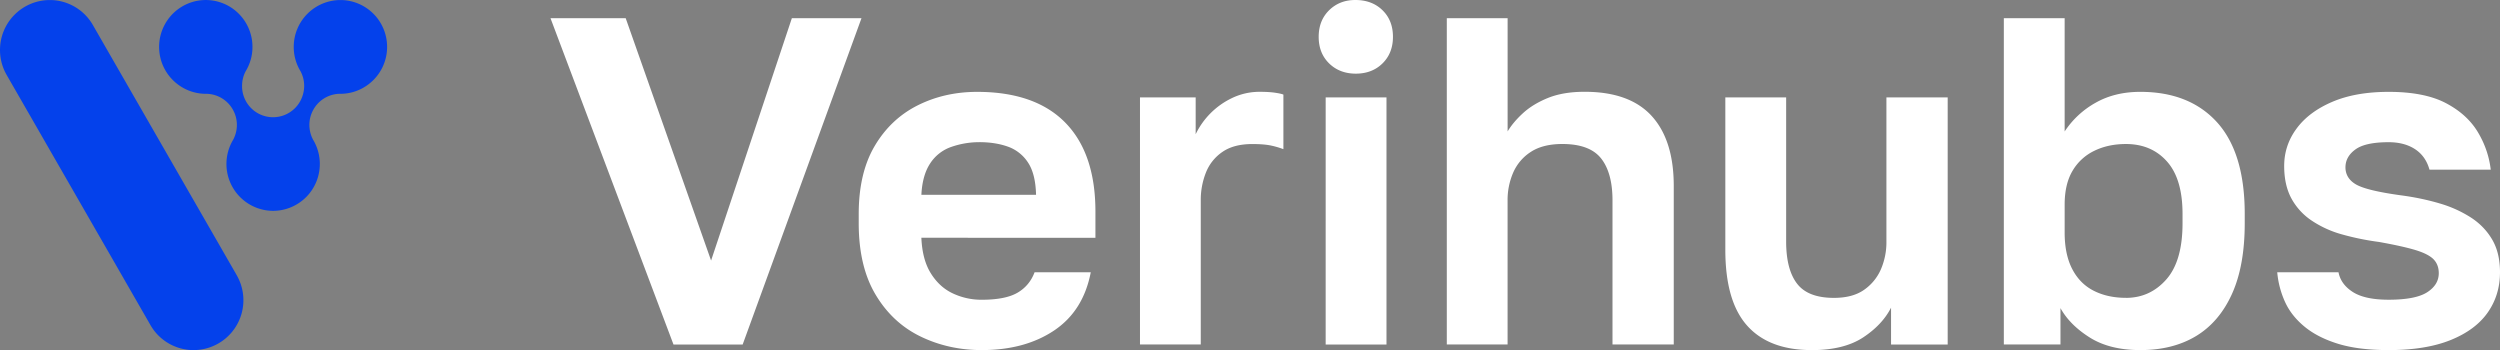
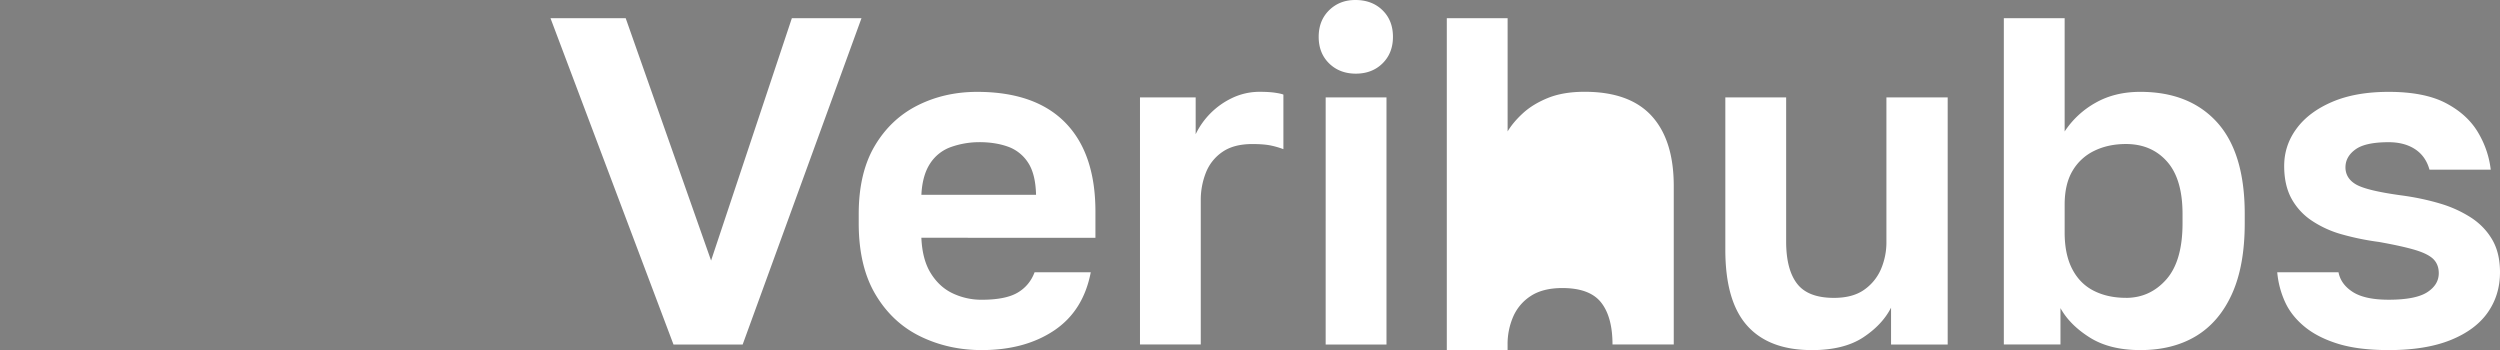
<svg xmlns="http://www.w3.org/2000/svg" width="150" height="21" fill="none">
  <rect width="100%" height="100%" fill="#808080" stroke="none" />
-   <path d="M14.2 16.506 5.623 1.59l-.044-.077-.004-.007A2.985 2.985 0 0 0 2.989.002 2.995 2.995 0 0 0 0 3.003c0 .547.148 1.058.403 1.5l8.572 14.91c.017.032.036.063.053.093a2.983 2.983 0 0 0 2.584 1.5 2.995 2.995 0 0 0 2.586-4.501l.002.002ZM20.467 5.628c.62-.01 1.19-.223 1.647-.573a2.804 2.804 0 0 0 1.112-2.24A2.807 2.807 0 0 0 20.425.002a2.81 2.81 0 0 0-2.801 2.815 2.791 2.791 0 0 0 .407 1.456 1.86 1.86 0 0 1 .14 1.416 1.86 1.86 0 0 1-3.647-.535c0-.318.078-.62.217-.881a2.791 2.791 0 0 0 .407-1.457A2.816 2.816 0 0 0 13.442.224h-.004a2.784 2.784 0 0 0-2.584.212 2.812 2.812 0 0 0-1.307 2.379c0 .915.436 1.73 1.115 2.243a2.79 2.79 0 0 0 1.643.57h.087a1.856 1.856 0 0 1 1.637 1.06c.118.243.184.515.184.805a1.9 1.9 0 0 1-.219.885c-.003.003-.006.006-.006.01a2.817 2.817 0 0 0-.401 1.45 2.81 2.81 0 0 0 2.801 2.813 2.81 2.81 0 0 0 2.801-2.813 2.817 2.817 0 0 0-.407-1.46 1.9 1.9 0 0 1-.219-.885c0-.29.066-.562.184-.806a1.852 1.852 0 0 1 1.635-1.06h.088-.002Z" fill="#0441EB" />
-   <path d="M40.409 20.67 33.029 1.09h4.512l5.124 14.543 4.847-14.543h4.178L44.56 20.67H40.41ZM58.902 21.005c-1.336 0-2.566-.276-3.69-.825-1.123-.55-2.018-1.39-2.686-2.517-.669-1.127-1.003-2.55-1.003-4.264v-.56c0-1.64.32-3.001.96-4.083.64-1.082 1.5-1.893 2.577-2.434 1.076-.54 2.265-.81 3.564-.81 2.32 0 4.085.614 5.292 1.845 1.207 1.23 1.81 3.012 1.81 5.342v1.567H55.282c.037.876.226 1.59.571 2.138.343.55.784.952 1.322 1.203a4.015 4.015 0 0 0 1.727.378c.947 0 1.662-.14 2.144-.42.483-.28.826-.69 1.03-1.231h3.37c-.296 1.547-1.03 2.712-2.2 3.496-1.17.783-2.618 1.175-4.345 1.175h.001ZM58.763 8.53c-.576 0-1.132.094-1.67.279a2.466 2.466 0 0 0-1.28.992c-.316.476-.492 1.106-.53 1.888h6.88c-.02-.838-.181-1.486-.487-1.944a2.387 2.387 0 0 0-1.212-.95c-.501-.177-1.068-.265-1.699-.265h-.002ZM68.399 20.67V5.844h3.341v2.21a4.63 4.63 0 0 1 2.144-2.153 3.8 3.8 0 0 1 1.727-.392c.353 0 .654.019.906.056.251.038.412.076.487.112V8.95a5.002 5.002 0 0 0-.71-.21c-.29-.066-.673-.097-1.156-.097-.743 0-1.341.158-1.797.475a2.693 2.693 0 0 0-.989 1.245 4.451 4.451 0 0 0-.306 1.663v8.643h-3.649.002ZM81.35 4.419c-.65 0-1.184-.206-1.603-.615-.418-.41-.626-.94-.626-1.595 0-.654.21-1.184.626-1.594.419-.41.942-.615 1.574-.615.668 0 1.212.205 1.63.615.419.41.626.942.626 1.594 0 .653-.209 1.184-.626 1.595-.418.41-.952.615-1.602.615Zm-1.81 16.25V5.845h3.649V20.67h-3.65ZM86.808 20.67V1.09h3.649v6.796c.223-.373.534-.742.932-1.105.4-.364.901-.667 1.504-.91.603-.241 1.332-.364 2.186-.364 1.8 0 3.141.485 4.024 1.454.882.969 1.322 2.368 1.322 4.196v9.51H96.75v-8.643c0-1.1-.228-1.94-.683-2.517-.456-.577-1.23-.867-2.325-.867-.779 0-1.411.159-1.894.475a2.805 2.805 0 0 0-1.058 1.245 4.122 4.122 0 0 0-.335 1.664v8.643h-3.649l.002.001ZM108.699 21.005c-1.708 0-2.998-.49-3.871-1.468-.873-.978-1.308-2.493-1.308-4.545V5.845h3.649v8.643c0 1.12.218 1.963.654 2.53.436.57 1.174.854 2.214.854.742 0 1.341-.158 1.797-.475a2.91 2.91 0 0 0 1.017-1.231 4.1 4.1 0 0 0 .334-1.678V5.845h3.676V20.67h-3.398v-2.21c-.353.69-.915 1.287-1.685 1.792-.771.503-1.797.755-3.077.755l-.002-.001ZM128.418 21.005c-1.226 0-2.237-.253-3.035-.756s-1.384-1.091-1.755-1.762v2.18h-3.398V1.092h3.649v6.796a5.322 5.322 0 0 1 1.852-1.72c.77-.438 1.666-.657 2.687-.657 1.968 0 3.504.611 4.609 1.831 1.104 1.222 1.657 3.053 1.657 5.496v.56c0 1.696-.256 3.11-.765 4.237-.511 1.128-1.23 1.97-2.158 2.53-.929.56-2.042.84-3.341.84h-.002Zm-.863-3.133c.965 0 1.772-.369 2.423-1.105.65-.738.974-1.86.974-3.37v-.56c0-1.399-.31-2.447-.932-3.147-.623-.7-1.444-1.049-2.465-1.049-.706 0-1.337.135-1.894.406a3.03 3.03 0 0 0-1.309 1.203c-.315.531-.473 1.207-.473 2.027v1.678c0 .877.153 1.609.459 2.195.306.588.739 1.021 1.295 1.3.555.28 1.197.42 1.922.42v.002ZM143.317 21.005c-1.207 0-2.219-.126-3.035-.378-.817-.253-1.49-.596-2.019-1.035-.53-.438-.92-.936-1.17-1.496a5.46 5.46 0 0 1-.459-1.762h3.676c.092.484.381.88.863 1.188.483.308 1.198.461 2.144.461 1.077 0 1.847-.149 2.313-.447.463-.298.696-.68.696-1.146 0-.335-.103-.61-.306-.825-.205-.214-.567-.401-1.087-.56-.52-.158-1.254-.32-2.2-.489a15.765 15.765 0 0 1-2.242-.46 6.246 6.246 0 0 1-1.797-.825 3.751 3.751 0 0 1-1.212-1.328c-.287-.532-.431-1.18-.431-1.945 0-.82.245-1.566.739-2.237.492-.671 1.207-1.208 2.144-1.609.936-.401 2.065-.6 3.383-.6 1.43 0 2.572.224 3.426.67.854.447 1.494 1.026 1.922 1.735.426.709.687 1.464.779 2.265h-3.675c-.149-.54-.438-.95-.864-1.23-.428-.28-.957-.42-1.588-.42-.929 0-1.593.144-1.991.434-.399.288-.599.647-.599 1.077 0 .43.218.793.654 1.035.436.243 1.332.458 2.687.643.836.111 1.61.276 2.325.489a7.137 7.137 0 0 1 1.88.853c.539.354.96.796 1.268 1.328.306.531.459 1.18.459 1.944 0 .914-.247 1.72-.739 2.42-.491.699-1.235 1.25-2.228 1.65-.993.4-2.233.601-3.717.601l.001-.001Z" fill="#fff" />
+   <path d="M40.409 20.67 33.029 1.09h4.512l5.124 14.543 4.847-14.543h4.178L44.56 20.67H40.41ZM58.902 21.005c-1.336 0-2.566-.276-3.69-.825-1.123-.55-2.018-1.39-2.686-2.517-.669-1.127-1.003-2.55-1.003-4.264v-.56c0-1.64.32-3.001.96-4.083.64-1.082 1.5-1.893 2.577-2.434 1.076-.54 2.265-.81 3.564-.81 2.32 0 4.085.614 5.292 1.845 1.207 1.23 1.81 3.012 1.81 5.342v1.567H55.282c.037.876.226 1.59.571 2.138.343.55.784.952 1.322 1.203a4.015 4.015 0 0 0 1.727.378c.947 0 1.662-.14 2.144-.42.483-.28.826-.69 1.03-1.231h3.37c-.296 1.547-1.03 2.712-2.2 3.496-1.17.783-2.618 1.175-4.345 1.175h.001ZM58.763 8.53c-.576 0-1.132.094-1.67.279a2.466 2.466 0 0 0-1.28.992c-.316.476-.492 1.106-.53 1.888h6.88c-.02-.838-.181-1.486-.487-1.944a2.387 2.387 0 0 0-1.212-.95c-.501-.177-1.068-.265-1.699-.265h-.002ZM68.399 20.67V5.844h3.341v2.21a4.63 4.63 0 0 1 2.144-2.153 3.8 3.8 0 0 1 1.727-.392c.353 0 .654.019.906.056.251.038.412.076.487.112V8.95a5.002 5.002 0 0 0-.71-.21c-.29-.066-.673-.097-1.156-.097-.743 0-1.341.158-1.797.475a2.693 2.693 0 0 0-.989 1.245 4.451 4.451 0 0 0-.306 1.663v8.643h-3.649.002ZM81.35 4.419c-.65 0-1.184-.206-1.603-.615-.418-.41-.626-.94-.626-1.595 0-.654.21-1.184.626-1.594.419-.41.942-.615 1.574-.615.668 0 1.212.205 1.63.615.419.41.626.942.626 1.594 0 .653-.209 1.184-.626 1.595-.418.41-.952.615-1.602.615Zm-1.81 16.25V5.845h3.649V20.67h-3.65ZM86.808 20.67V1.09h3.649v6.796c.223-.373.534-.742.932-1.105.4-.364.901-.667 1.504-.91.603-.241 1.332-.364 2.186-.364 1.8 0 3.141.485 4.024 1.454.882.969 1.322 2.368 1.322 4.196v9.51H96.75c0-1.1-.228-1.94-.683-2.517-.456-.577-1.23-.867-2.325-.867-.779 0-1.411.159-1.894.475a2.805 2.805 0 0 0-1.058 1.245 4.122 4.122 0 0 0-.335 1.664v8.643h-3.649l.002.001ZM108.699 21.005c-1.708 0-2.998-.49-3.871-1.468-.873-.978-1.308-2.493-1.308-4.545V5.845h3.649v8.643c0 1.12.218 1.963.654 2.53.436.57 1.174.854 2.214.854.742 0 1.341-.158 1.797-.475a2.91 2.91 0 0 0 1.017-1.231 4.1 4.1 0 0 0 .334-1.678V5.845h3.676V20.67h-3.398v-2.21c-.353.69-.915 1.287-1.685 1.792-.771.503-1.797.755-3.077.755l-.002-.001ZM128.418 21.005c-1.226 0-2.237-.253-3.035-.756s-1.384-1.091-1.755-1.762v2.18h-3.398V1.092h3.649v6.796a5.322 5.322 0 0 1 1.852-1.72c.77-.438 1.666-.657 2.687-.657 1.968 0 3.504.611 4.609 1.831 1.104 1.222 1.657 3.053 1.657 5.496v.56c0 1.696-.256 3.11-.765 4.237-.511 1.128-1.23 1.97-2.158 2.53-.929.56-2.042.84-3.341.84h-.002Zm-.863-3.133c.965 0 1.772-.369 2.423-1.105.65-.738.974-1.86.974-3.37v-.56c0-1.399-.31-2.447-.932-3.147-.623-.7-1.444-1.049-2.465-1.049-.706 0-1.337.135-1.894.406a3.03 3.03 0 0 0-1.309 1.203c-.315.531-.473 1.207-.473 2.027v1.678c0 .877.153 1.609.459 2.195.306.588.739 1.021 1.295 1.3.555.28 1.197.42 1.922.42v.002ZM143.317 21.005c-1.207 0-2.219-.126-3.035-.378-.817-.253-1.49-.596-2.019-1.035-.53-.438-.92-.936-1.17-1.496a5.46 5.46 0 0 1-.459-1.762h3.676c.092.484.381.88.863 1.188.483.308 1.198.461 2.144.461 1.077 0 1.847-.149 2.313-.447.463-.298.696-.68.696-1.146 0-.335-.103-.61-.306-.825-.205-.214-.567-.401-1.087-.56-.52-.158-1.254-.32-2.2-.489a15.765 15.765 0 0 1-2.242-.46 6.246 6.246 0 0 1-1.797-.825 3.751 3.751 0 0 1-1.212-1.328c-.287-.532-.431-1.18-.431-1.945 0-.82.245-1.566.739-2.237.492-.671 1.207-1.208 2.144-1.609.936-.401 2.065-.6 3.383-.6 1.43 0 2.572.224 3.426.67.854.447 1.494 1.026 1.922 1.735.426.709.687 1.464.779 2.265h-3.675c-.149-.54-.438-.95-.864-1.23-.428-.28-.957-.42-1.588-.42-.929 0-1.593.144-1.991.434-.399.288-.599.647-.599 1.077 0 .43.218.793.654 1.035.436.243 1.332.458 2.687.643.836.111 1.61.276 2.325.489a7.137 7.137 0 0 1 1.88.853c.539.354.96.796 1.268 1.328.306.531.459 1.18.459 1.944 0 .914-.247 1.72-.739 2.42-.491.699-1.235 1.25-2.228 1.65-.993.4-2.233.601-3.717.601l.001-.001Z" fill="#fff" />
</svg>